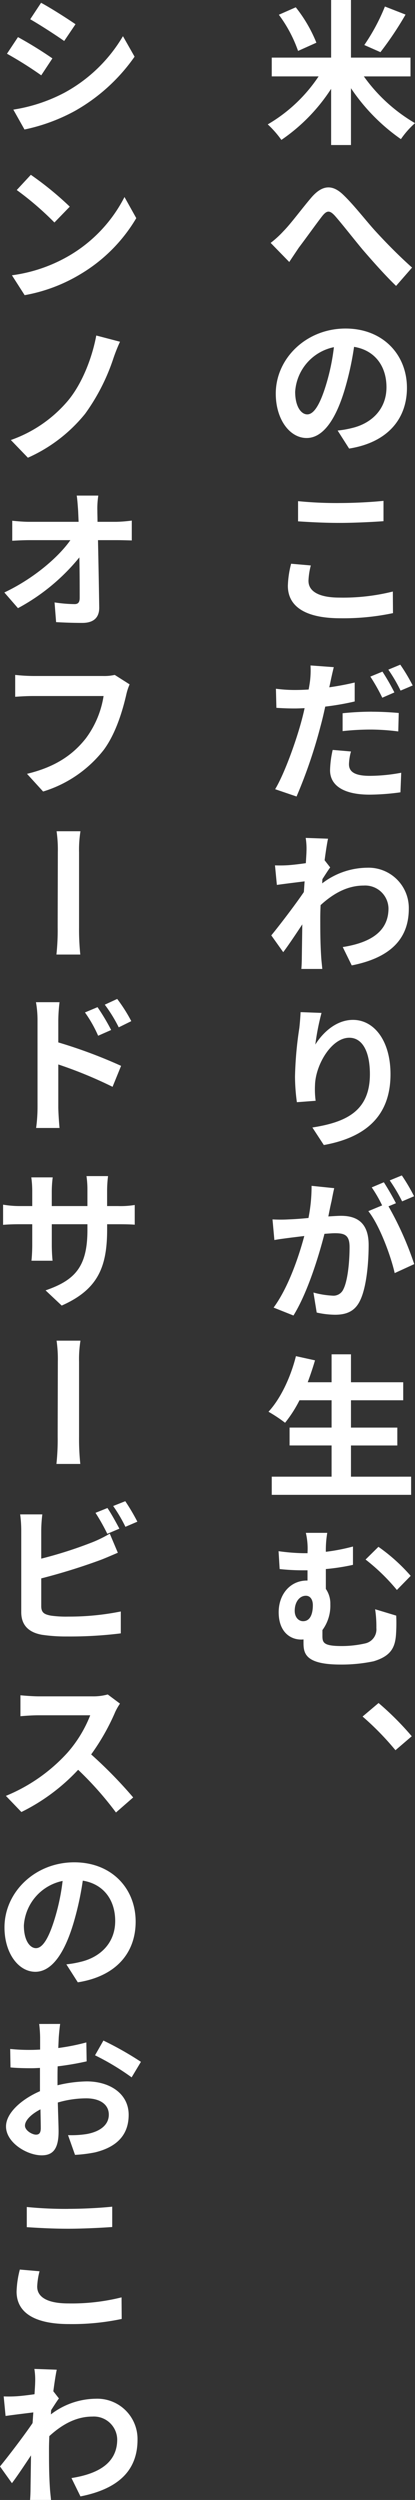
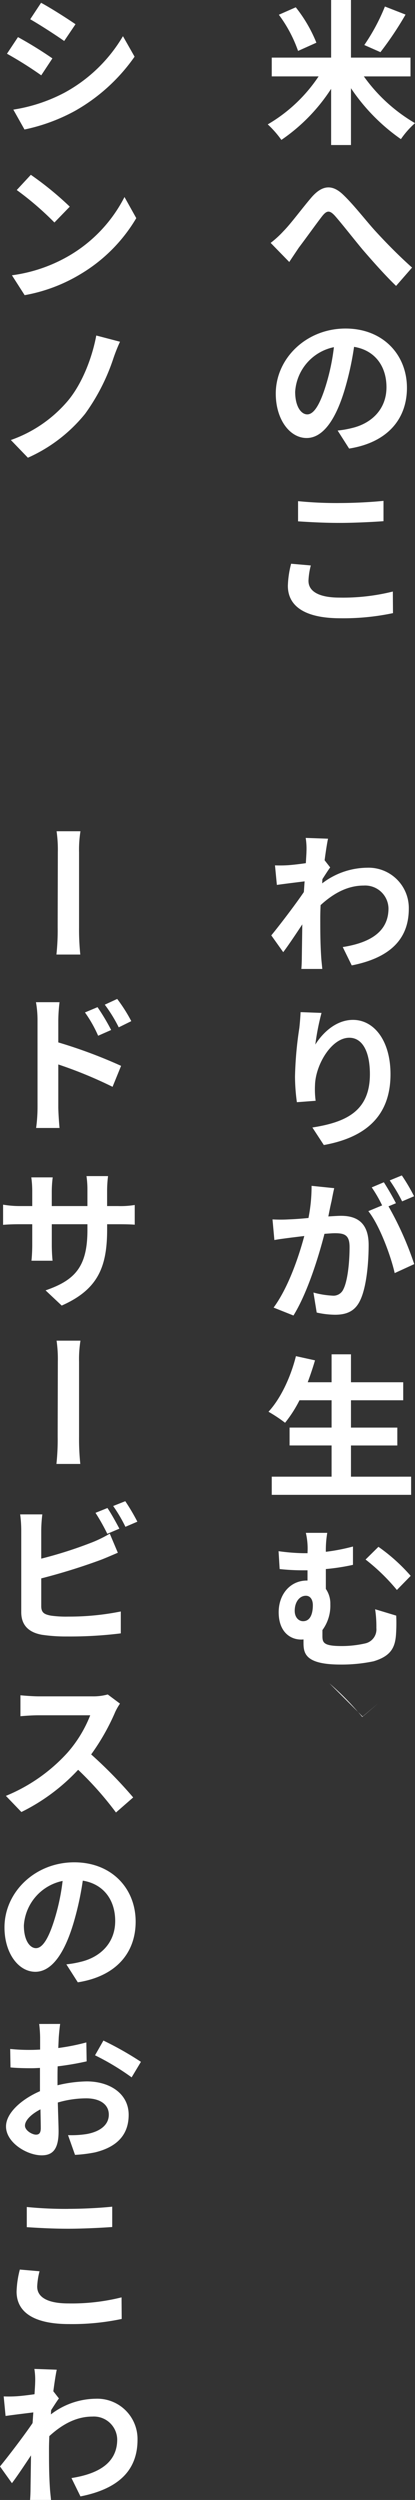
<svg xmlns="http://www.w3.org/2000/svg" id="グループ_164" data-name="グループ 164" width="88.345" height="531.373" viewBox="0 0 88.345 531.373">
  <rect x="0" y="0" width="88.345" height="531.373" fill="#333333" stroke="none" />
  <defs>
    <clipPath id="clip-path">
      <rect id="長方形_2558" data-name="長方形 2558" width="88.345" height="531.373" fill="#fff" />
    </clipPath>
  </defs>
  <g id="グループ_163" data-name="グループ 163" clip-path="url(#clip-path)">
    <path id="パス_2739" data-name="パス 2739" d="M77.454,16.238a35.048,35.048,0,0,0,10.891,9.935,18.611,18.611,0,0,0-3,3.4A41.025,41.025,0,0,1,74.714,18.747V30.826H70.49V18.878A38.268,38.268,0,0,1,59.9,29.737a21.283,21.283,0,0,0-2.9-3.3,32.869,32.869,0,0,0,10.825-10.2H57.849V12.245H70.49V0h4.224V12.245H87.388v3.993Zm-14-5.413a28.754,28.754,0,0,0-4.092-7.69l3.6-1.584a30.125,30.125,0,0,1,4.389,7.525ZM86.332,3.1a70.883,70.883,0,0,1-5.347,7.987L77.553,9.571a42.179,42.179,0,0,0,4.389-8.185Z" fill="#fff" />
    <path id="パス_2740" data-name="パス 2740" d="M60.357,49.12c1.518-1.519,3.993-4.885,6.007-7.228,2.244-2.542,4.356-2.772,6.733-.462,2.211,2.112,4.785,5.445,6.667,7.525,2.079,2.277,4.885,5.182,7.954,7.921l-3.4,3.894c-2.277-2.178-5.049-5.313-7.129-7.723-1.98-2.376-4.39-5.478-5.908-7.195-1.155-1.254-1.749-1.089-2.706.1-1.254,1.617-3.565,4.851-4.951,6.667-.726,1.088-1.485,2.21-2.046,3.069l-3.961-4.06a21,21,0,0,0,2.74-2.508" fill="#fff" />
    <path id="パス_2741" data-name="パス 2741" d="M74.319,95.341l-2.443-3.828a20.579,20.579,0,0,0,3.036-.529c4.093-.957,7.361-3.927,7.361-8.68,0-4.489-2.476-7.855-6.9-8.581a64.3,64.3,0,0,1-1.915,8.812C71.546,89.07,68.807,93.1,65.275,93.1c-3.6,0-6.568-3.961-6.568-9.44,0-7.459,6.469-13.829,14.852-13.829,7.988,0,13.07,5.578,13.07,12.608,0,6.634-4.159,11.618-12.31,12.905M65.407,88.08c1.386,0,2.707-2.013,4.027-6.37a45.483,45.483,0,0,0,1.65-7.921,10.345,10.345,0,0,0-8.251,9.472c0,3.235,1.32,4.819,2.574,4.819" fill="#fff" />
    <path id="パス_2742" data-name="パス 2742" d="M65.671,123.489c0,2.047,1.947,3.532,6.6,3.532a43.7,43.7,0,0,0,11.354-1.288l.033,4.588a51.049,51.049,0,0,1-11.222,1.089c-7.393,0-11.156-2.475-11.156-6.9a20.717,20.717,0,0,1,.694-4.686l4.191.363a15.1,15.1,0,0,0-.5,3.3m6.6-16.568c3.2,0,6.9-.2,9.374-.462v4.323c-2.245.165-6.271.364-9.341.364-3.4,0-6.205-.165-8.846-.33v-4.291a83.671,83.671,0,0,0,8.813.4" fill="#fff" />
-     <path id="パス_2743" data-name="パス 2743" d="M70.357,144.871c-.066.363-.164.759-.263,1.221,1.815-.264,3.63-.594,5.412-1.023V149.1a57.528,57.528,0,0,1-6.271,1.089c-.3,1.386-.627,2.805-.99,4.125a104.867,104.867,0,0,1-5.116,14.985l-4.554-1.552c1.947-3.234,4.39-10,5.61-14.522.232-.858.463-1.782.661-2.706-.726.033-1.453.066-2.113.066-1.584,0-2.772-.066-3.894-.132l-.1-4.06a30.761,30.761,0,0,0,4.027.265c.957,0,1.947-.034,2.937-.1.132-.693.231-1.32.3-1.848a19.174,19.174,0,0,0,.1-3.267l4.951.362c-.231.925-.561,2.377-.694,3.07m3.928,17.558c0,1.42.924,2.476,4.423,2.476a36.84,36.84,0,0,0,6.7-.66l-.165,4.159a50.192,50.192,0,0,1-6.568.495c-5.479,0-8.416-1.915-8.416-5.182a21.439,21.439,0,0,1,.561-4.324l3.894.33a11.124,11.124,0,0,0-.429,2.706m4.885-11.155c1.848,0,3.795.1,5.71.264l-.1,3.928a47.166,47.166,0,0,0-5.578-.4,54.532,54.532,0,0,0-6.271.33v-3.8a60.917,60.917,0,0,1,6.238-.33m4.785-4.093L81.381,148.3a40.234,40.234,0,0,0-2.541-4.488l2.574-1.056a46.12,46.12,0,0,1,2.541,4.422M87.85,145.7l-2.574,1.089a33.44,33.44,0,0,0-2.608-4.455l2.542-1.056a38,38,0,0,1,2.64,4.422" fill="#fff" />
    <path id="パス_2744" data-name="パス 2744" d="M65.077,178.1l4.752.165c-.2.924-.461,2.574-.726,4.587l1.188,1.519c-.428.561-1.089,1.617-1.65,2.475-.033.3-.033.627-.066.924a15.944,15.944,0,0,1,9.539-3.333,8.569,8.569,0,0,1,8.911,8.713c0,6.568-4.126,10.463-12.146,12.047l-1.914-3.9c5.677-.891,9.737-3.168,9.737-8.218a4.97,4.97,0,0,0-5.281-4.852c-3.433,0-6.436,1.651-9.176,4.159-.033.924-.066,1.815-.066,2.673,0,2.674,0,5.413.2,8.416.033.6.165,1.75.231,2.476H64.153c.066-.693.1-1.849.1-2.377.033-2.508.066-4.389.1-7.1-1.353,2.047-2.937,4.423-4.059,5.909l-2.541-3.565c1.815-2.211,5.116-6.535,6.931-9.208.066-.76.1-1.519.165-2.278-1.584.2-4.093.5-5.908.759l-.4-4.158a27.158,27.158,0,0,0,2.805-.033c.958-.066,2.376-.231,3.763-.43.066-1.188.132-2.112.132-2.475a14.438,14.438,0,0,0-.165-2.9" fill="#fff" />
    <path id="パス_2745" data-name="パス 2745" d="M67.123,222.025c1.551-2.475,4.39-5.248,8.021-5.248,4.488,0,7.986,4.423,7.986,11.552,0,9.142-5.611,13.5-14.192,15.05L66.5,239.65c7.195-1.123,12.245-3.5,12.245-11.321,0-4.984-1.683-7.756-4.39-7.756-3.795,0-7.162,5.743-7.294,10a18.288,18.288,0,0,0,.132,3.4l-3.993.3a41.7,41.7,0,0,1-.4-5.413,77.671,77.671,0,0,1,.924-10.363c.132-1.221.231-2.509.264-3.367l4.455.165a51.74,51.74,0,0,0-1.32,6.733" fill="#fff" />
    <path id="パス_2746" data-name="パス 2746" d="M70.588,255.257c-.231.957-.462,2.112-.693,3.3,1.089-.066,2.046-.133,2.707-.133,3.432,0,5.875,1.519,5.875,6.205,0,3.8-.463,9.076-1.849,11.849-1.089,2.245-2.871,2.971-5.314,2.971a18.766,18.766,0,0,1-3.894-.463l-.693-4.257a18.527,18.527,0,0,0,3.993.66,2.31,2.31,0,0,0,2.377-1.353c.924-1.815,1.32-5.776,1.32-8.978,0-2.574-1.089-2.937-3.136-2.937-.528,0-1.32.066-2.211.132-1.254,4.885-3.631,12.575-6.6,17.361l-4.224-1.684c3.135-4.257,5.346-10.792,6.534-15.215-1.155.132-2.145.264-2.739.33-.957.132-2.641.33-3.63.528l-.4-4.39a29.906,29.906,0,0,0,3.466,0c.99-.033,2.541-.131,4.191-.3a34.56,34.56,0,0,0,.661-6.832l4.818.495c-.2.825-.4,1.881-.561,2.706m13.7.495-1.584.66A68.577,68.577,0,0,1,88.18,268.69L84.021,270.6c-.825-3.7-3.267-10.264-5.611-13.169l2.938-1.221a28.268,28.268,0,0,0-2.212-3.828l2.575-1.09c.792,1.221,1.98,3.268,2.574,4.456m3.862-1.485-2.542,1.089a35.928,35.928,0,0,0-2.64-4.456l2.575-1.056a39.832,39.832,0,0,1,2.607,4.423" fill="#fff" />
    <path id="パス_2747" data-name="パス 2747" d="M87.52,313.868v3.861H57.849v-3.861h12.74v-6.634H61.645v-3.8h8.944v-5.809H63.757a27.174,27.174,0,0,1-3.07,4.786,31.206,31.206,0,0,0-3.531-2.343c2.574-2.773,4.719-7.327,5.842-11.816l4.059.891c-.462,1.584-.99,3.136-1.551,4.654h5.083V287.86h4.125V293.8H85.837v3.828H74.714v5.809h9.868v3.8H74.714v6.634Z" fill="#fff" />
    <path id="パス_2748" data-name="パス 2748" d="M69.664,325.81a22.223,22.223,0,0,0-.3,4.027,41.4,41.4,0,0,0,5.775-1.122v3.895a45.59,45.59,0,0,1-5.775.891v4.224a5.478,5.478,0,0,1,.957,3.268,8.731,8.731,0,0,1-1.684,5.478v1.288c0,1.419.3,2.112,4.126,2.112a22.539,22.539,0,0,0,4.984-.561,3.049,3.049,0,0,0,2.376-3.268,24.785,24.785,0,0,0-.264-3.993l4.488,1.353a35.518,35.518,0,0,1-.032,3.8c-.165,2.937-1.056,4.785-4.786,5.907a33.313,33.313,0,0,1-7.03.694c-7.558,0-7.888-2.41-7.888-4.654v-.693a2.5,2.5,0,0,1-.5.033c-2.375,0-4.785-1.683-4.785-5.809,0-3.829,2.475-6.733,6.007-6.733h.132v-2.178H64.78a46.891,46.891,0,0,1-5.248-.264l-.231-3.8a43.179,43.179,0,0,0,5.214.429h.958v-.264a14.723,14.723,0,0,0-.363-4.06ZM66.6,341.191c0-1.254-.594-2.014-1.485-2.014-1.321,0-2.377,1.288-2.377,3.2,0,1.419.859,2.211,1.782,2.211,1.519,0,2.08-1.551,2.08-3.4m13.961-12.41a38.323,38.323,0,0,1,6.865,6.172l-2.937,3a42.055,42.055,0,0,0-6.667-6.468Z" fill="#fff" />
-     <path id="パス_2749" data-name="パス 2749" d="M77.189,364.85l3.4-2.872a62.2,62.2,0,0,1,7.063,7.063l-3.466,2.971a59.947,59.947,0,0,0-7-7.162" fill="#fff" />
+     <path id="パス_2749" data-name="パス 2749" d="M77.189,364.85l3.4-2.872l-3.466,2.971a59.947,59.947,0,0,0-7-7.162" fill="#fff" />
    <path id="パス_2750" data-name="パス 2750" d="M11.155,12.41l-2.376,3.6A81.17,81.17,0,0,0,1.485,11.42L3.828,7.889a85.735,85.735,0,0,1,7.327,4.521M13.73,19.7A32.357,32.357,0,0,0,26.173,7.691l2.475,4.356A38.636,38.636,0,0,1,15.908,23.6,38.992,38.992,0,0,1,5.215,27.526L2.838,23.3A34.62,34.62,0,0,0,13.73,19.7M16.073,5.149,13.664,8.714C11.881,7.46,8.515,5.281,6.435,4.093L8.746.594c2.145,1.156,5.644,3.4,7.327,4.555" fill="#fff" />
    <path id="パス_2751" data-name="パス 2751" d="M14.819,54.289A30.5,30.5,0,0,0,26.5,41.879l2.509,4.488A33.944,33.944,0,0,1,17.162,58.249,34.735,34.735,0,0,1,5.248,62.738L2.541,58.513a32.662,32.662,0,0,0,12.278-4.224m.033-10.364-3.268,3.367a64.542,64.542,0,0,0-8.02-6.9l3-3.235a67.974,67.974,0,0,1,8.284,6.766" fill="#fff" />
    <path id="パス_2752" data-name="パス 2752" d="M24.126,76.2a43.042,43.042,0,0,1-6.007,11.75A32.765,32.765,0,0,1,5.94,97.289L2.31,93.527a28.075,28.075,0,0,0,12.178-8.384c3.07-3.7,5.149-9.208,6.007-13.829l5.05,1.321A36.273,36.273,0,0,0,24.126,76.2" fill="#fff" />
-     <path id="パス_2753" data-name="パス 2753" d="M20.925,105.337a17.924,17.924,0,0,0-.2,3.234c0,.726.033,1.518.033,2.344h3.994a29.491,29.491,0,0,0,3.3-.265v4.225c-1.023-.033-2.211-.066-3.1-.066H20.859c.1,4.687.2,10.033.264,14.357,0,2.046-1.122,3.234-3.6,3.234-1.948,0-3.763-.065-5.578-.165l-.33-4.191a30.03,30.03,0,0,0,4.257.363c.793,0,1.09-.429,1.09-1.32,0-2.146,0-5.314-.066-8.614a43.11,43.11,0,0,1-13.07,10.792l-2.9-3.333c6.205-2.938,11.486-7.459,14.06-11.123H6.271c-1.188,0-2.541.066-3.663.132v-4.257c.923.1,2.442.231,3.531.231H16.734l-.1-2.344c-.1-1.353-.165-2.376-.3-3.234Z" fill="#fff" />
-     <path id="パス_2754" data-name="パス 2754" d="M26.866,147.71c-.726,3.136-2.146,8.119-4.786,11.684a26.015,26.015,0,0,1-12.9,8.845l-3.433-3.762c6.37-1.518,10-4.324,12.542-7.559a20.267,20.267,0,0,0,3.762-8.977H7.063c-1.452,0-2.97.1-3.828.165v-4.653a36.768,36.768,0,0,0,3.861.231H21.915a10.115,10.115,0,0,0,2.509-.231l3.168,2.013a11.838,11.838,0,0,0-.726,2.244" fill="#fff" />
    <path id="パス_2755" data-name="パス 2755" d="M12.311,181.205a27.839,27.839,0,0,0-.265-4.521h5.083a24.62,24.62,0,0,0-.3,4.521v15.908a50.864,50.864,0,0,0,.265,5.776H12.013a48.207,48.207,0,0,0,.264-5.776c0-2.211.034-13.1.034-15.908" fill="#fff" />
    <path id="パス_2756" data-name="パス 2756" d="M7.987,216.879a21.529,21.529,0,0,0-.33-3.861h5.017a34.13,34.13,0,0,0-.264,3.861v4.687a104.621,104.621,0,0,1,13.366,4.983l-1.815,4.456a91.647,91.647,0,0,0-11.551-4.753v9.077c0,.891.131,3.1.264,4.423H7.69a33.579,33.579,0,0,0,.3-4.423Zm15.677,2.046-2.772,1.222a27.2,27.2,0,0,0-2.806-4.951l2.674-1.122a44.873,44.873,0,0,1,2.9,4.851m4.291-1.881-2.674,1.32a30.75,30.75,0,0,0-2.97-4.819l2.641-1.221a33.567,33.567,0,0,1,3,4.72" fill="#fff" />
    <path id="パス_2757" data-name="パス 2757" d="M13.136,277.5,9.7,274.27c6.2-2.145,8.912-4.951,8.912-12.806V260.21H11.024V264.6c0,1.42.1,2.739.165,3.367H6.7c.066-.628.165-1.915.165-3.367V260.21H4.158c-1.617,0-2.772.065-3.5.132v-4.291a20.806,20.806,0,0,0,3.5.3H6.865v-3.2a21.842,21.842,0,0,0-.2-2.9h4.555a24.838,24.838,0,0,0-.2,2.9v3.2h7.591v-3.4a19.812,19.812,0,0,0-.2-2.971H23a25.917,25.917,0,0,0-.2,2.971v3.4H25.15a18.351,18.351,0,0,0,3.531-.231v4.192c-.693-.066-1.815-.1-3.5-.1H22.806V261.3c0,7.954-1.914,12.773-9.67,16.2" fill="#fff" />
    <path id="パス_2758" data-name="パス 2758" d="M12.311,289.479a27.833,27.833,0,0,0-.265-4.521h5.083a24.615,24.615,0,0,0-.3,4.521v15.908a50.864,50.864,0,0,0,.265,5.776H12.013a48.207,48.207,0,0,0,.264-5.776c0-2.211.034-13.1.034-15.908" fill="#fff" />
    <path id="パス_2759" data-name="パス 2759" d="M8.779,325.219v6.073a89.754,89.754,0,0,0,11.089-3.565,26.342,26.342,0,0,0,3.5-1.748l1.716,4.059c-1.254.528-2.673,1.155-3.729,1.551a130.046,130.046,0,0,1-12.575,3.9v5.907c0,1.386.66,1.75,2.079,2.013a23.327,23.327,0,0,0,3.7.2,55.434,55.434,0,0,0,11.155-1.088v4.653a87.454,87.454,0,0,1-11.419.66,34.705,34.705,0,0,1-5.38-.363c-2.773-.495-4.39-2.013-4.39-4.786V325.219a26.446,26.446,0,0,0-.231-3.334H9.01a29.286,29.286,0,0,0-.231,3.334m16.634-.3-2.574,1.091a42.312,42.312,0,0,0-2.509-4.457l2.542-1.022c.792,1.155,1.914,3.2,2.541,4.388m3.829-1.485L26.7,324.525a31.67,31.67,0,0,0-2.607-4.421l2.574-1.023a43.945,43.945,0,0,1,2.575,4.355" fill="#fff" />
    <path id="パス_2760" data-name="パス 2760" d="M24.423,364.125a47.25,47.25,0,0,1-5.017,8.779,94.882,94.882,0,0,1,8.945,9.142l-3.664,3.2a71.037,71.037,0,0,0-8.053-9.077,41.623,41.623,0,0,1-12.08,8.978l-3.3-3.433a36.221,36.221,0,0,0,13.136-9.208,26.85,26.85,0,0,0,4.818-7.921H8.152c-1.354,0-3.07.132-3.8.2v-4.456c.859.1,2.838.231,3.8.231H19.6a11.5,11.5,0,0,0,3.334-.4l2.607,1.947a11.873,11.873,0,0,0-1.122,2.014" fill="#fff" />
    <path id="パス_2761" data-name="パス 2761" d="M16.569,421.35l-2.443-3.828a20.579,20.579,0,0,0,3.036-.529c4.093-.957,7.361-3.927,7.361-8.68,0-4.489-2.476-7.855-6.9-8.581a64.3,64.3,0,0,1-1.915,8.812c-1.914,6.535-4.653,10.562-8.185,10.562-3.6,0-6.568-3.961-6.568-9.44,0-7.459,6.469-13.829,14.852-13.829,7.988,0,13.07,5.578,13.07,12.608,0,6.634-4.159,11.618-12.31,12.9m-8.912-7.261c1.386,0,2.707-2.013,4.027-6.37a45.483,45.483,0,0,0,1.65-7.921,10.345,10.345,0,0,0-8.251,9.472c0,3.235,1.32,4.819,2.574,4.819" fill="#fff" />
    <path id="パス_2762" data-name="パス 2762" d="M12.806,430.191c-.1.594-.231,1.981-.3,2.839l-.1,2.277a45.506,45.506,0,0,0,5.973-1.188l.067,4.026a61.446,61.446,0,0,1-6.172,1.057c-.034.957-.034,1.947-.034,2.871v1.155a27.975,27.975,0,0,1,6.206-.825c4.983,0,8.943,2.64,8.943,7.1,0,3.828-2.013,6.733-7.161,7.987a29.539,29.539,0,0,1-4.258.529l-1.485-4.192a20.984,20.984,0,0,0,3.961-.231c2.606-.462,4.719-1.783,4.719-4.126,0-2.211-1.947-3.466-4.786-3.466a21.518,21.518,0,0,0-6.073.891c.066,2.542.165,5.05.165,6.173,0,3.993-1.452,5.049-3.6,5.049-3.135,0-7.591-2.706-7.591-6.139,0-2.838,3.268-5.775,7.228-7.492v-4.95c-.627.033-1.221.066-1.75.066-2.145,0-3.4-.066-4.521-.166l-.066-3.927a39.761,39.761,0,0,0,4.456.2c.594,0,1.221-.033,1.914-.066v-2.574a26.154,26.154,0,0,0-.2-2.872ZM7.657,453.723c.594,0,1.023-.263,1.023-1.386,0-.824-.033-2.277-.066-3.993-1.98,1.023-3.3,2.343-3.3,3.465,0,1.023,1.519,1.914,2.344,1.914m14.357-20A69.628,69.628,0,0,1,30,438.244l-1.98,3.3a52.953,52.953,0,0,0-7.789-4.687Z" fill="#fff" />
    <path id="パス_2763" data-name="パス 2763" d="M7.921,486.063c0,2.046,1.947,3.532,6.6,3.532a43.7,43.7,0,0,0,11.354-1.288l.033,4.588a51.049,51.049,0,0,1-11.222,1.089c-7.393,0-11.156-2.475-11.156-6.9a20.717,20.717,0,0,1,.694-4.686l4.191.363a15.1,15.1,0,0,0-.5,3.3m6.6-16.568c3.2,0,6.9-.2,9.374-.462v4.323c-2.245.165-6.271.364-9.341.364-3.4,0-6.2-.165-8.846-.33V469.1a83.669,83.669,0,0,0,8.813.4" fill="#fff" />
    <path id="パス_2764" data-name="パス 2764" d="M7.327,503.517l4.752.165c-.2.924-.461,2.574-.726,4.587l1.188,1.519c-.428.561-1.089,1.617-1.65,2.475-.033.3-.033.627-.066.924a15.944,15.944,0,0,1,9.539-3.333,8.569,8.569,0,0,1,8.911,8.713c0,6.568-4.126,10.463-12.146,12.047l-1.914-3.9c5.677-.891,9.737-3.168,9.737-8.218a4.97,4.97,0,0,0-5.281-4.852c-3.433,0-6.436,1.651-9.176,4.159-.033.924-.066,1.815-.066,2.673,0,2.674,0,5.413.2,8.416.033.6.165,1.75.231,2.476H6.4c.066-.693.1-1.848.1-2.377.033-2.508.066-4.389.1-7.1-1.353,2.047-2.937,4.423-4.059,5.909L0,524.244c1.815-2.211,5.116-6.535,6.931-9.208.066-.76.1-1.519.165-2.278-1.584.2-4.093.495-5.908.759l-.4-4.158a27.159,27.159,0,0,0,2.8-.033c.958-.066,2.376-.231,3.763-.43.066-1.188.132-2.112.132-2.475a14.437,14.437,0,0,0-.165-2.9" fill="#fff" />
  </g>
</svg>